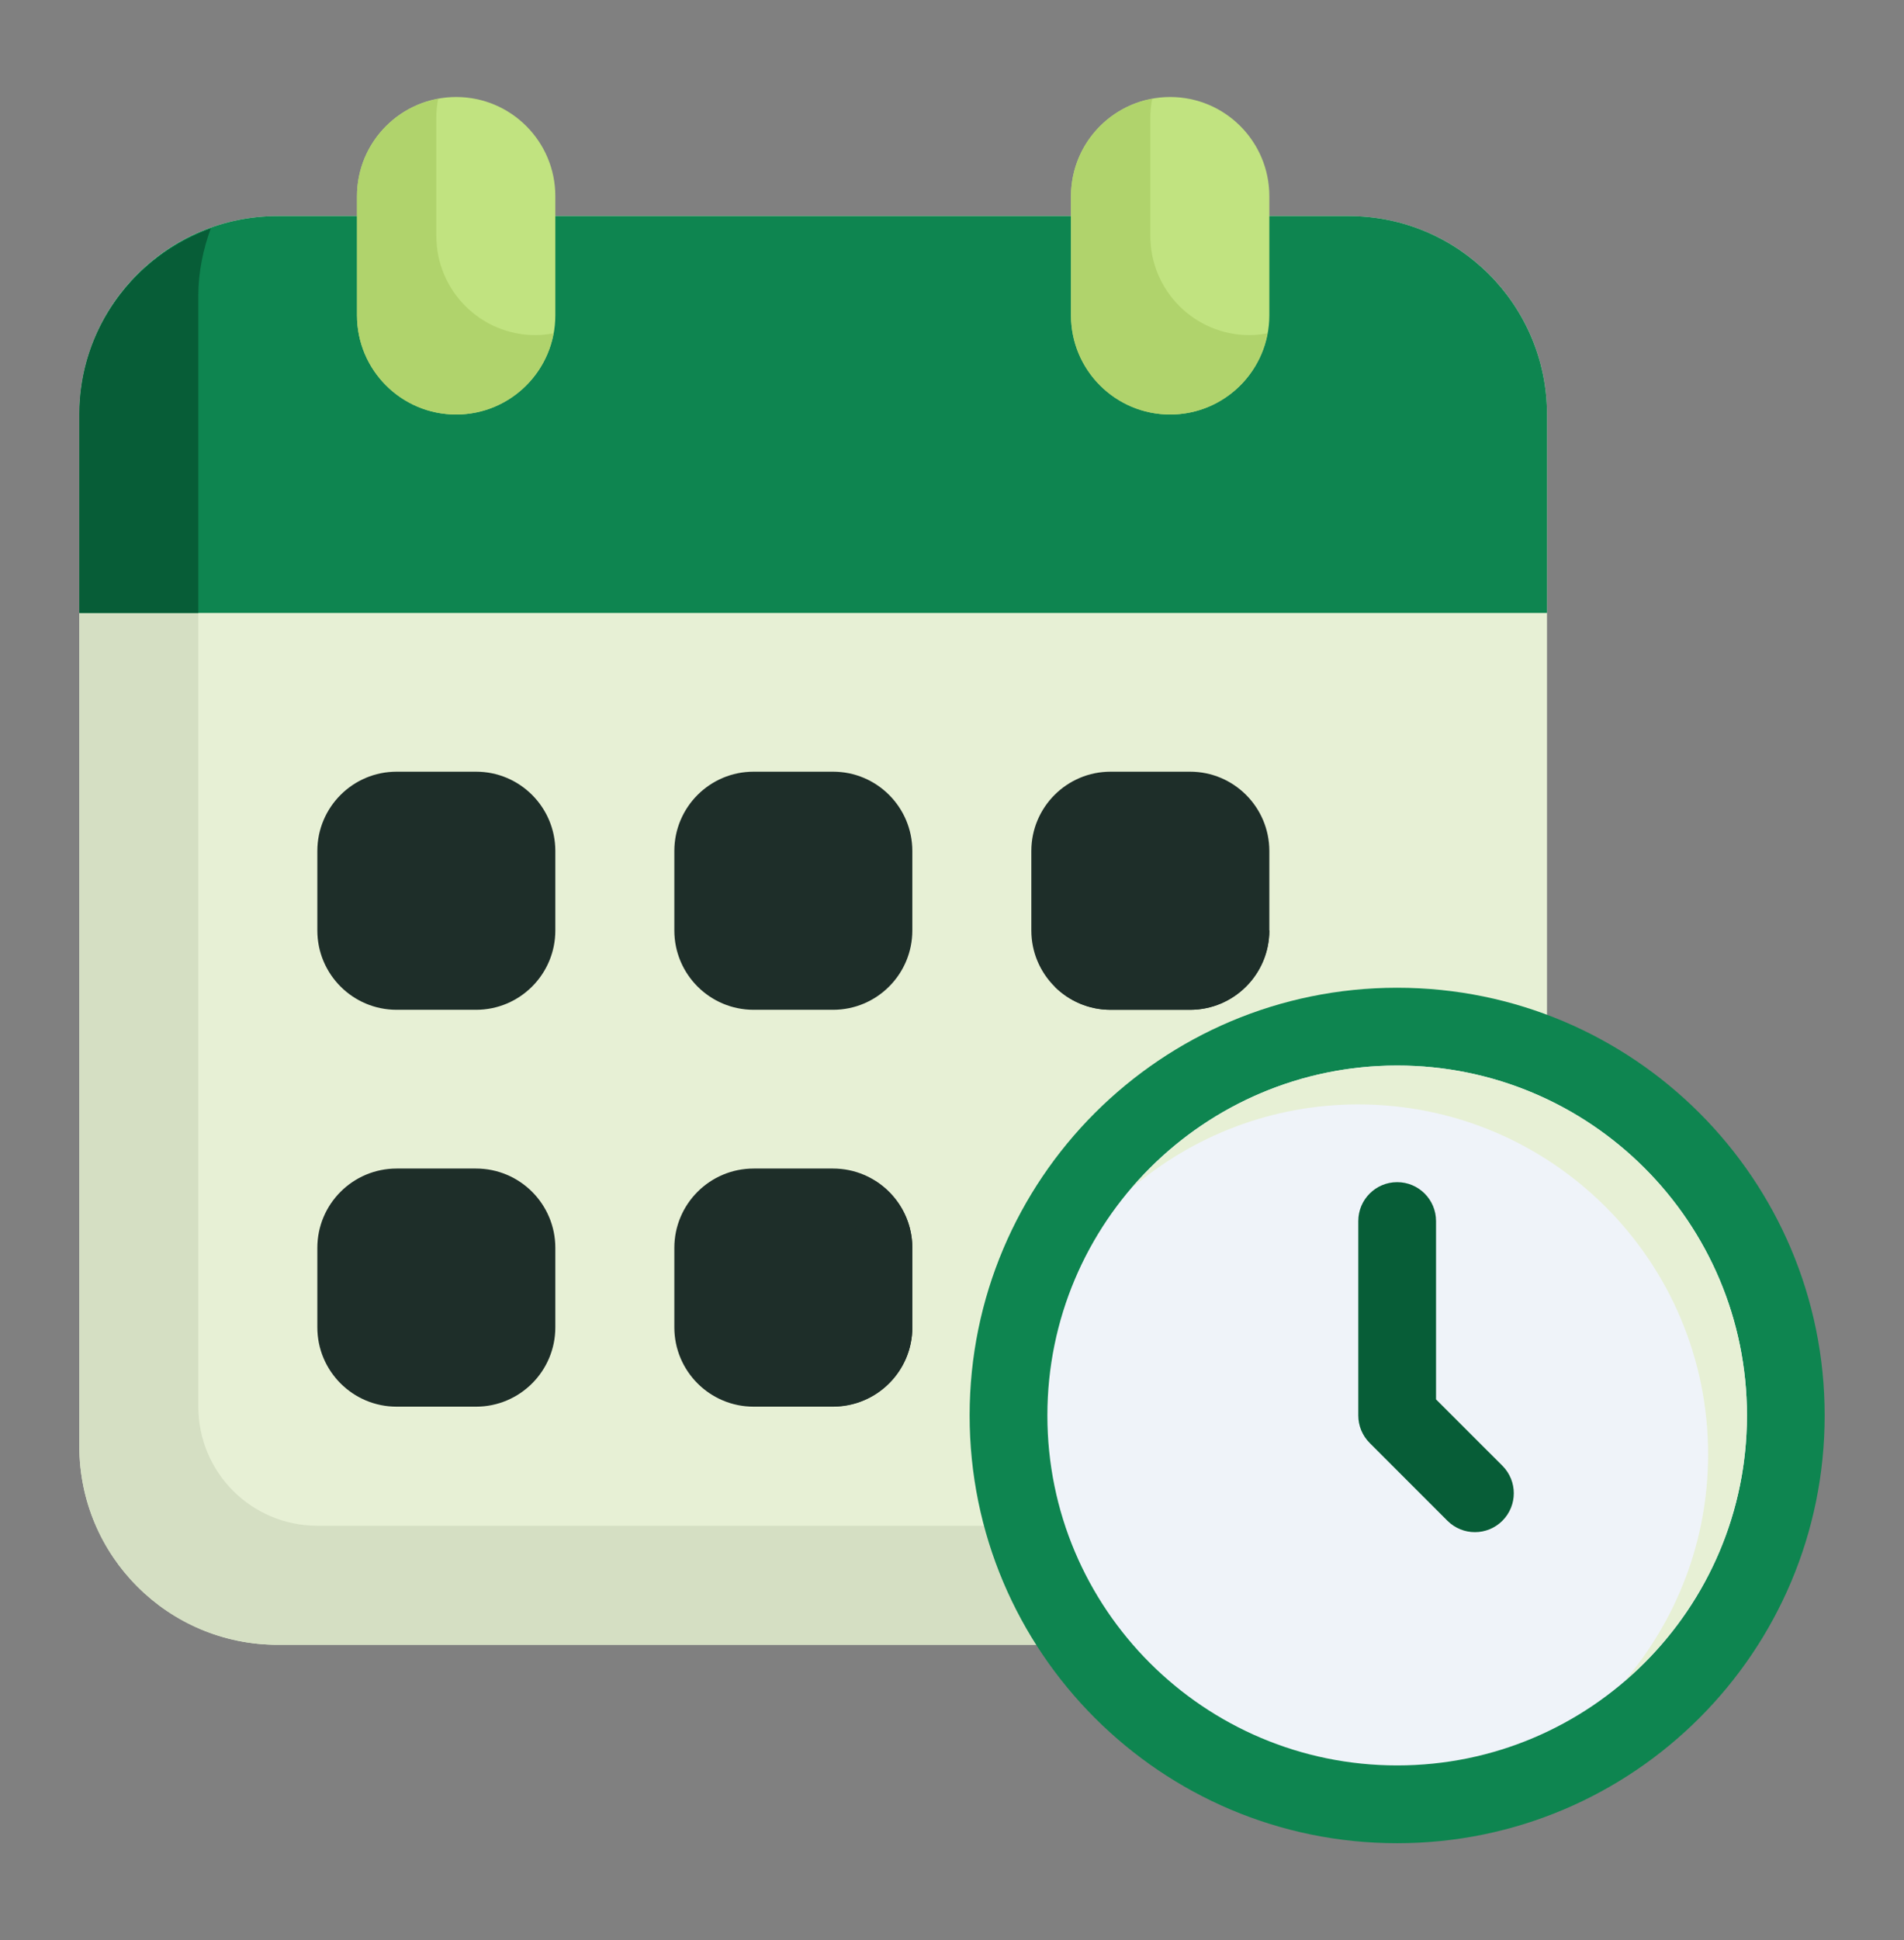
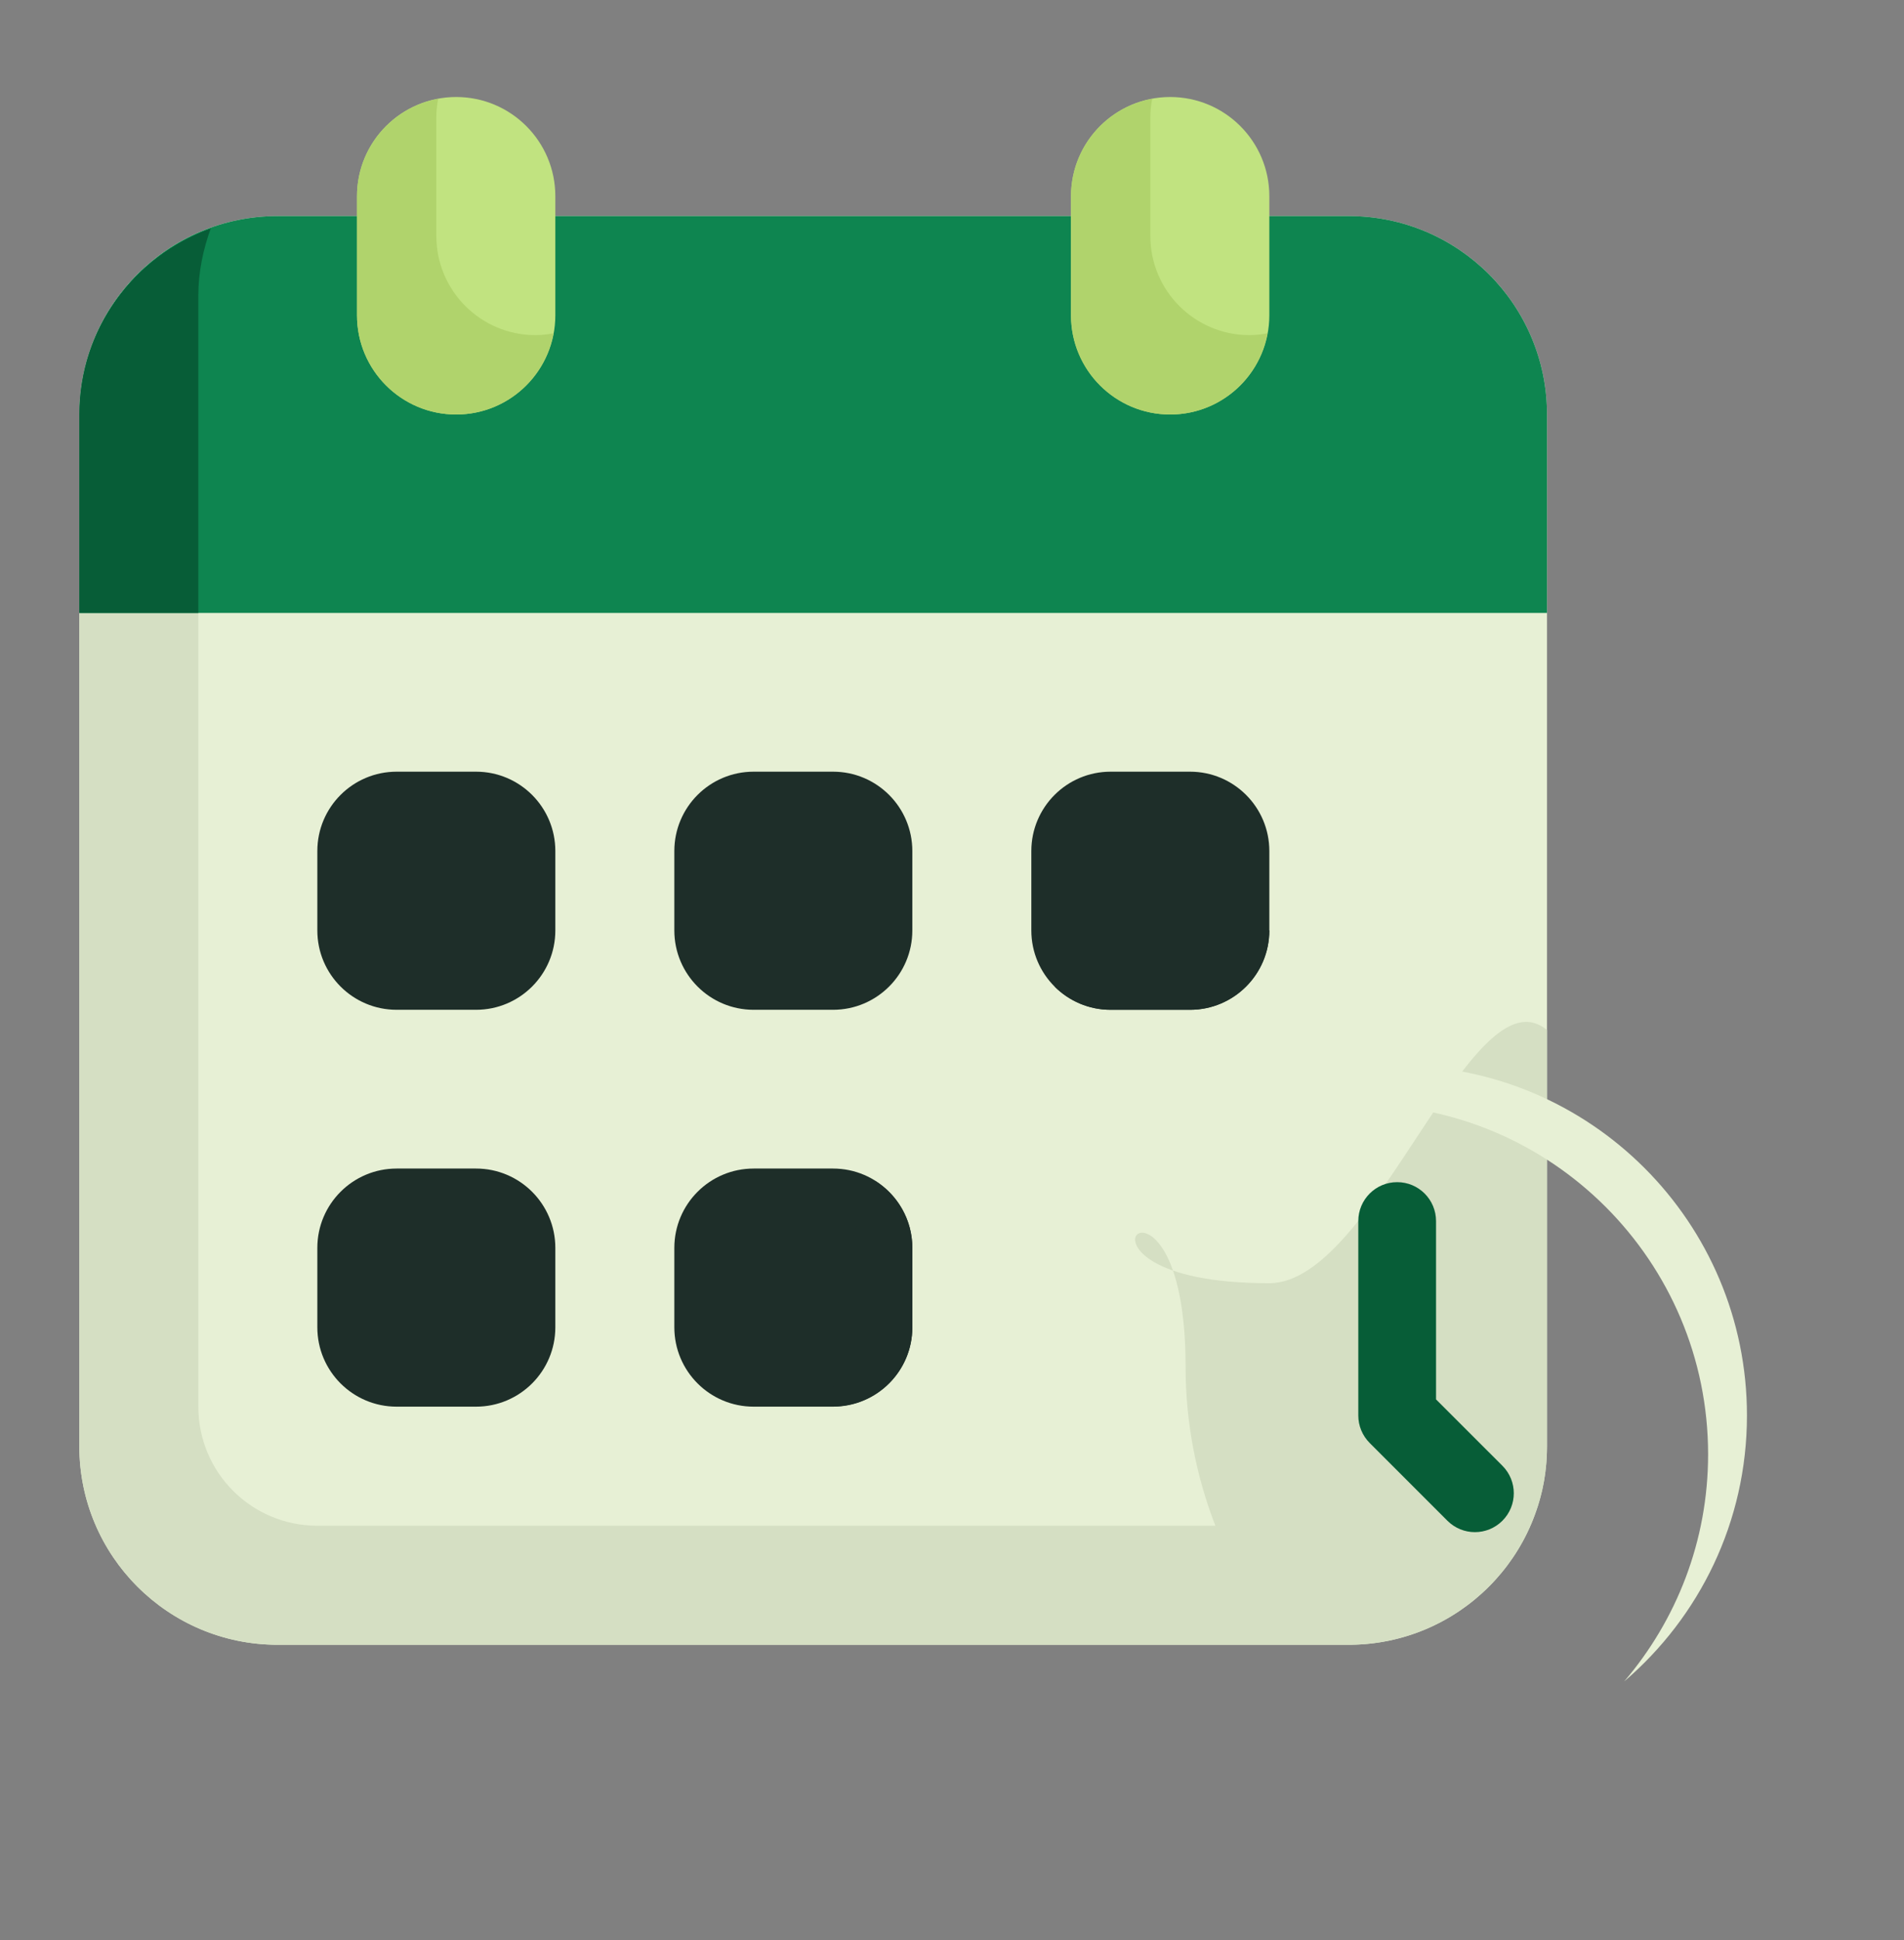
<svg xmlns="http://www.w3.org/2000/svg" width="54" height="55" viewBox="0 0 54 55" fill="none">
  <rect x="0" y="0" width="54" height="55" fill="#808080" stroke="none" />
  <path d="M38.25 6.125H7.875C4.768 6.125 2.25 8.643 2.25 11.75V41C2.25 44.107 4.768 46.625 7.875 46.625H38.25C41.357 46.625 43.875 44.107 43.875 41V11.75C43.875 8.643 41.357 6.125 38.25 6.125Z" fill="#E7F0D5" />
  <path d="M43.875 29.199V41C43.875 41.675 43.763 42.316 43.538 42.913C42.761 45.072 40.68 46.625 38.25 46.625H7.875C4.77 46.625 2.25 44.105 2.25 41V11.75C2.25 9.32 3.803 7.239 5.963 6.463C5.737 7.059 5.625 7.7 5.625 8.375V39.875C5.625 41.742 7.133 43.25 9 43.25H34.469C33.929 41.855 33.625 40.336 33.625 38.75C33.625 31.91 29.16 36.375 36 36.375C38.992 36.375 41.737 27.433 43.875 29.199Z" fill="#D5DFC3" />
  <path d="M38.25 6.125H7.875C4.769 6.125 2.25 8.644 2.25 11.75V17.375H43.875V11.75C43.875 8.644 41.356 6.125 38.25 6.125Z" fill="#0E8550" />
  <path d="M5.625 8.375C5.625 7.706 5.762 7.072 5.977 6.477C3.809 7.258 2.25 9.313 2.25 11.75V17.375H5.625V8.375Z" fill="#075D37" />
  <path d="M13.5 21.875H11.25C10.007 21.875 9 22.882 9 24.125V26.375C9 27.618 10.007 28.625 11.25 28.625H13.5C14.743 28.625 15.75 27.618 15.75 26.375V24.125C15.75 22.882 14.743 21.875 13.5 21.875Z" fill="#1E2E29" />
  <path d="M23.625 21.875H21.375C20.132 21.875 19.125 22.882 19.125 24.125V26.375C19.125 27.618 20.132 28.625 21.375 28.625H23.625C24.868 28.625 25.875 27.618 25.875 26.375V24.125C25.875 22.882 24.868 21.875 23.625 21.875Z" fill="#1E2E29" />
  <path d="M33.75 21.875H31.5C30.257 21.875 29.25 22.882 29.25 24.125V26.375C29.25 27.618 30.257 28.625 31.5 28.625H33.75C34.993 28.625 36 27.618 36 26.375V24.125C36 22.882 34.993 21.875 33.75 21.875Z" fill="#1E2E29" />
  <path d="M31.499 28.625H33.749C34.992 28.625 35.999 27.618 35.999 26.375C33.788 26.375 31.716 26.961 29.92 27.976C30.326 28.376 30.883 28.625 31.499 28.625Z" fill="#1E2E29" />
  <path d="M13.5 33.125H11.25C10.007 33.125 9 34.132 9 35.375V37.625C9 38.868 10.007 39.875 11.25 39.875H13.5C14.743 39.875 15.75 38.868 15.75 37.625V35.375C15.75 34.132 14.743 33.125 13.5 33.125Z" fill="#1E2E29" />
  <path d="M23.625 33.125H21.375C20.132 33.125 19.125 34.132 19.125 35.375V37.625C19.125 38.868 20.132 39.875 21.375 39.875H23.625C24.868 39.875 25.875 38.868 25.875 37.625V35.375C25.875 34.132 24.868 33.125 23.625 33.125Z" fill="#1E2E29" />
  <path d="M23.678 39.869C24.895 39.84 25.875 38.849 25.875 37.625V35.375C25.875 34.572 25.451 33.871 24.816 33.474C24.06 35.076 23.625 36.86 23.625 38.75C23.625 39.128 23.645 39.5 23.678 39.869Z" fill="#1E2E29" />
  <path d="M15.75 5.562C15.75 4.009 14.491 2.75 12.938 2.75C11.384 2.75 10.125 4.009 10.125 5.562V8.938C10.125 10.491 11.384 11.75 12.938 11.75C14.491 11.75 15.75 10.491 15.75 8.938V5.562Z" fill="#C1E380" />
  <path d="M36 5.562C36 4.009 34.741 2.75 33.188 2.75C31.634 2.75 30.375 4.009 30.375 5.562V8.938C30.375 10.491 31.634 11.75 33.188 11.75C34.741 11.75 36 10.491 36 8.938V5.562Z" fill="#C1E380" />
  <path d="M15.188 9.5C13.634 9.5 12.375 8.241 12.375 6.688V3.313C12.375 3.137 12.396 2.967 12.427 2.802C11.118 3.043 10.125 4.184 10.125 5.563V8.938C10.125 10.491 11.384 11.75 12.938 11.75C14.316 11.75 15.457 10.757 15.698 9.448C15.532 9.479 15.362 9.5 15.188 9.5Z" fill="#B0D36C" />
  <path d="M35.438 9.5C33.884 9.5 32.625 8.241 32.625 6.688V3.313C32.625 3.137 32.646 2.967 32.677 2.802C31.368 3.043 30.375 4.184 30.375 5.563V8.938C30.375 10.491 31.634 11.75 33.188 11.75C34.566 11.75 35.708 10.757 35.948 9.448C35.782 9.479 35.612 9.5 35.438 9.5Z" fill="#B0D36C" />
-   <path d="M39.625 52.25C46.322 52.25 51.75 46.822 51.75 40.125C51.75 33.428 46.322 28 39.625 28C32.928 28 27.5 33.428 27.5 40.125C27.5 46.822 32.928 52.25 39.625 52.25Z" fill="#0E8550" />
-   <path d="M39.626 50.045C45.104 50.045 49.546 45.604 49.546 40.125C49.546 34.646 45.104 30.205 39.626 30.205C34.147 30.205 29.705 34.646 29.705 40.125C29.705 45.604 34.147 50.045 39.626 50.045Z" fill="#EFF3F9" />
-   <path d="M39.626 30.205C36.605 30.205 33.906 31.558 32.086 33.688C33.819 32.206 36.064 31.307 38.523 31.307C44.003 31.307 48.444 35.748 48.444 41.227C48.444 43.687 47.544 45.932 46.063 47.665C48.192 45.845 49.546 43.145 49.546 40.125C49.546 34.646 45.105 30.205 39.626 30.205Z" fill="#E7F0D5" />
+   <path d="M39.626 30.205C33.819 32.206 36.064 31.307 38.523 31.307C44.003 31.307 48.444 35.748 48.444 41.227C48.444 43.687 47.544 45.932 46.063 47.665C48.192 45.845 49.546 43.145 49.546 40.125C49.546 34.646 45.105 30.205 39.626 30.205Z" fill="#E7F0D5" />
  <path d="M41.83 43.432C41.548 43.432 41.266 43.324 41.051 43.109L38.846 40.904C38.639 40.697 38.523 40.417 38.523 40.125V34.614C38.523 34.005 39.016 33.511 39.626 33.511C40.235 33.511 40.728 34.005 40.728 34.614V39.669L42.61 41.55C43.041 41.981 43.041 42.678 42.61 43.109C42.395 43.324 42.112 43.432 41.83 43.432Z" fill="#075D37" />
</svg>